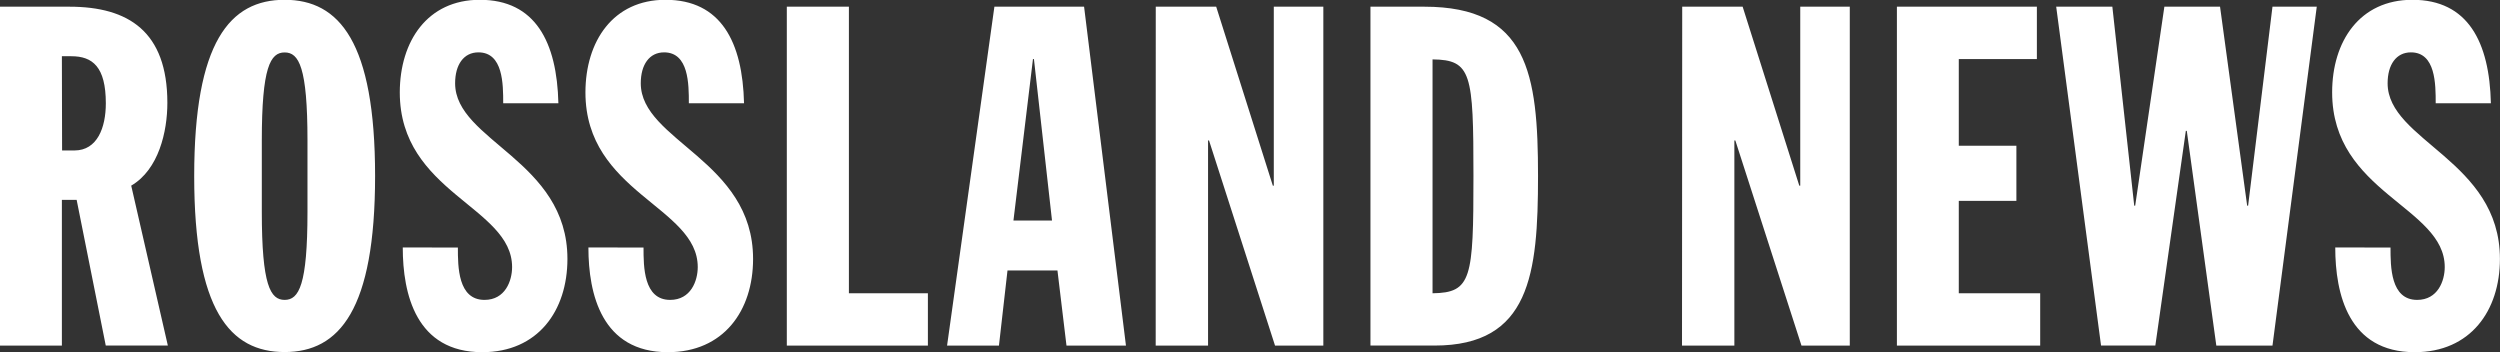
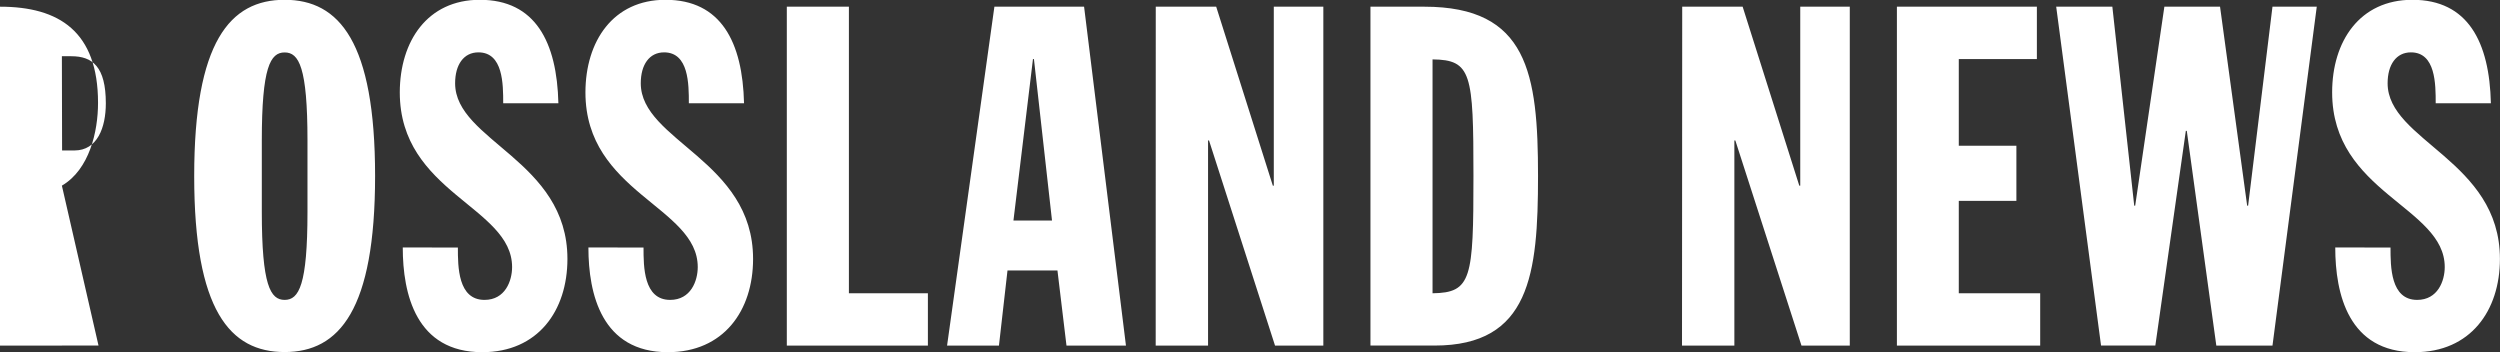
<svg xmlns="http://www.w3.org/2000/svg" fill="white" viewBox="0 0 362.38 51.06">
  <rect x="0" y="0" width="362.38" height="51.06" fill="#333333" stroke="none" />
-   <path d="M0 .97h10.05c8.56 0 14.21 3.59 14.21 13.94 0 4.14-1.24 9.66-5.24 12l5.31 23.18h-9l-4.22-21.12H8.97V50.1h-9Zm9 20.84h1.79c3.31 0 4.55-3.31 4.55-6.83 0-5.31-1.93-6.83-5-6.83H8.97ZM41.26-.03c7.94 0 13.11 6.14 13.11 25.53S49.2 51.03 41.26 51.03s-13.11-6.06-13.11-25.5S33.32-.03 41.26-.03Zm-3.31 30.74c0 10.63 1.24 12.76 3.31 12.76s3.31-2.14 3.31-12.76V20.36c0-10.63-1.24-12.76-3.31-12.76s-3.31 2.14-3.31 12.76Zm28.42 5.17c0 2.76 0 7.59 3.86 7.59 3 0 4-2.76 4-4.76 0-8.76-16.28-10.76-16.28-25.32.01-7.42 4.01-13.42 11.6-13.42 8.07 0 11.18 6.14 11.39 15h-8c0-2.76 0-7.38-3.59-7.38-2.14 0-3.38 1.79-3.38 4.48 0 8.35 16.28 11.18 16.28 25.46 0 7.52-4.28 13.52-12.35 13.52-9.59 0-11.52-8.42-11.52-15.18Zm26.91 0c0 2.76 0 7.59 3.86 7.59 3 0 4-2.76 4-4.76 0-8.76-16.28-10.76-16.28-25.32.01-7.42 4.01-13.42 11.6-13.42 8.07 0 11.18 6.14 11.39 15h-8c0-2.76 0-7.38-3.59-7.38-2.14 0-3.38 1.79-3.38 4.48 0 8.35 16.28 11.18 16.28 25.46 0 7.52-4.28 13.52-12.35 13.52-9.59 0-11.52-8.42-11.52-15.18ZM114.05.97h9v41.54h11.45v7.59h-20.45Zm30.09 0h13l6.07 49.13h-8.62l-1.31-10.9h-7.24l-1.24 10.9h-7.52Zm5.73 7.59h-.14l-2.83 23.41h5.59ZM167.53.97h8.76l8.21 25.94h.14V.97h7.18V50.1h-7l-9.57-29.74h-.14V50.1h-7.59Zm31.12 0h7.8c15 0 16.49 9.66 16.49 24.56 0 14.21-1.17 24.56-15 24.56h-9.29Zm9 41.54c5.66-.07 5.93-2.14 5.93-17s-.28-16.84-5.93-16.9ZM243.84.97h8.76l8.21 25.94h.14V.97h7.18V50.1h-7l-9.59-29.74h-.14V50.1h-7.59Zm31.12 0h20.29v7.59h-11.32v12.56h8.35v8h-8.35v13.39h11.8v7.59h-20.77Zm23.09 0h8.14l3.17 28.84h.14L313.73.97h8.07l3.93 28.84h.14L329.4.97h6.42L329.4 50.1h-8.14l-4.28-31.13h-.14l-4.42 31.12h-7.87Zm48.46 34.91c0 2.76 0 7.59 3.86 7.59 3 0 4-2.76 4-4.76.01-8.74-16.32-10.74-16.32-25.32 0-7.42 4-13.42 11.63-13.42 8.07 0 11.18 6.14 11.38 15h-8c0-2.76 0-7.38-3.59-7.38-2.14 0-3.38 1.79-3.38 4.48 0 8.35 16.28 11.18 16.28 25.46 0 7.52-4.28 13.52-12.35 13.52-9.59 0-11.52-8.42-11.52-15.18Z" />
+   <path d="M0 .97c8.56 0 14.21 3.59 14.21 13.94 0 4.14-1.24 9.66-5.24 12l5.31 23.18h-9l-4.22-21.12H8.97V50.1h-9Zm9 20.84h1.79c3.31 0 4.55-3.31 4.55-6.83 0-5.31-1.93-6.83-5-6.83H8.97ZM41.26-.03c7.94 0 13.11 6.14 13.11 25.53S49.2 51.03 41.26 51.03s-13.11-6.06-13.11-25.5S33.32-.03 41.26-.03Zm-3.31 30.74c0 10.63 1.24 12.76 3.31 12.76s3.31-2.14 3.31-12.76V20.36c0-10.63-1.24-12.76-3.31-12.76s-3.31 2.14-3.31 12.76Zm28.42 5.17c0 2.76 0 7.59 3.86 7.59 3 0 4-2.76 4-4.76 0-8.76-16.28-10.76-16.28-25.32.01-7.42 4.01-13.42 11.6-13.42 8.07 0 11.18 6.14 11.39 15h-8c0-2.76 0-7.38-3.59-7.38-2.14 0-3.38 1.79-3.38 4.48 0 8.35 16.28 11.18 16.28 25.46 0 7.52-4.28 13.52-12.35 13.52-9.59 0-11.52-8.42-11.52-15.18Zm26.91 0c0 2.76 0 7.59 3.86 7.59 3 0 4-2.76 4-4.76 0-8.76-16.28-10.76-16.28-25.32.01-7.42 4.01-13.42 11.6-13.42 8.07 0 11.18 6.14 11.39 15h-8c0-2.76 0-7.38-3.59-7.38-2.14 0-3.38 1.79-3.38 4.48 0 8.35 16.28 11.18 16.28 25.46 0 7.52-4.28 13.52-12.35 13.52-9.59 0-11.52-8.42-11.52-15.18ZM114.05.97h9v41.54h11.45v7.59h-20.45Zm30.09 0h13l6.07 49.13h-8.62l-1.31-10.9h-7.24l-1.24 10.9h-7.52Zm5.73 7.59h-.14l-2.83 23.41h5.59ZM167.53.97h8.76l8.21 25.94h.14V.97h7.18V50.1h-7l-9.57-29.74h-.14V50.1h-7.59Zm31.12 0h7.8c15 0 16.49 9.66 16.49 24.56 0 14.21-1.17 24.56-15 24.56h-9.29Zm9 41.54c5.66-.07 5.93-2.14 5.93-17s-.28-16.84-5.93-16.9ZM243.84.97h8.76l8.21 25.94h.14V.97h7.18V50.1h-7l-9.59-29.74h-.14V50.1h-7.59Zm31.12 0h20.29v7.59h-11.32v12.56h8.35v8h-8.35v13.39h11.8v7.59h-20.77Zm23.09 0h8.14l3.17 28.84h.14L313.73.97h8.07l3.93 28.84h.14L329.4.97h6.42L329.4 50.1h-8.14l-4.28-31.13h-.14l-4.42 31.12h-7.87Zm48.46 34.91c0 2.76 0 7.59 3.86 7.59 3 0 4-2.76 4-4.76.01-8.74-16.32-10.74-16.32-25.32 0-7.42 4-13.42 11.63-13.42 8.07 0 11.18 6.14 11.38 15h-8c0-2.76 0-7.38-3.59-7.38-2.14 0-3.38 1.79-3.38 4.48 0 8.35 16.28 11.18 16.28 25.46 0 7.52-4.28 13.52-12.35 13.52-9.59 0-11.52-8.42-11.52-15.18Z" />
</svg>